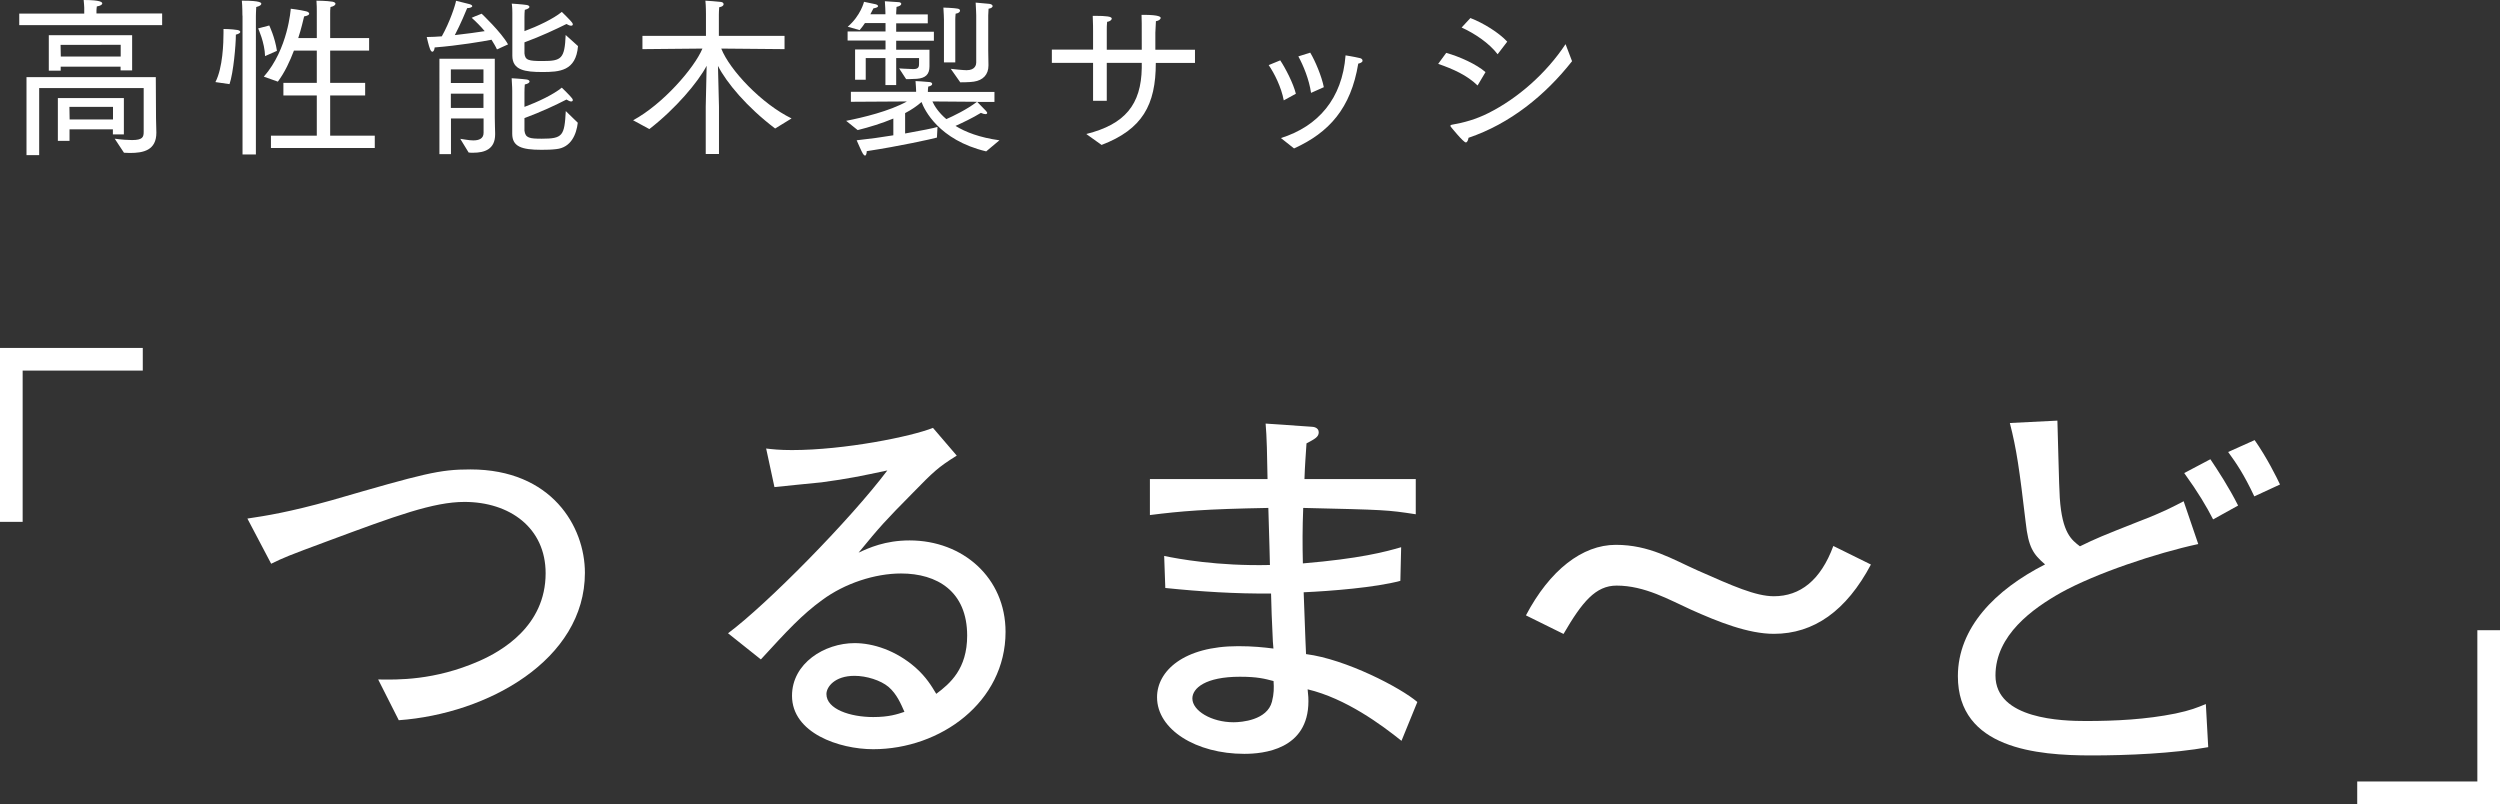
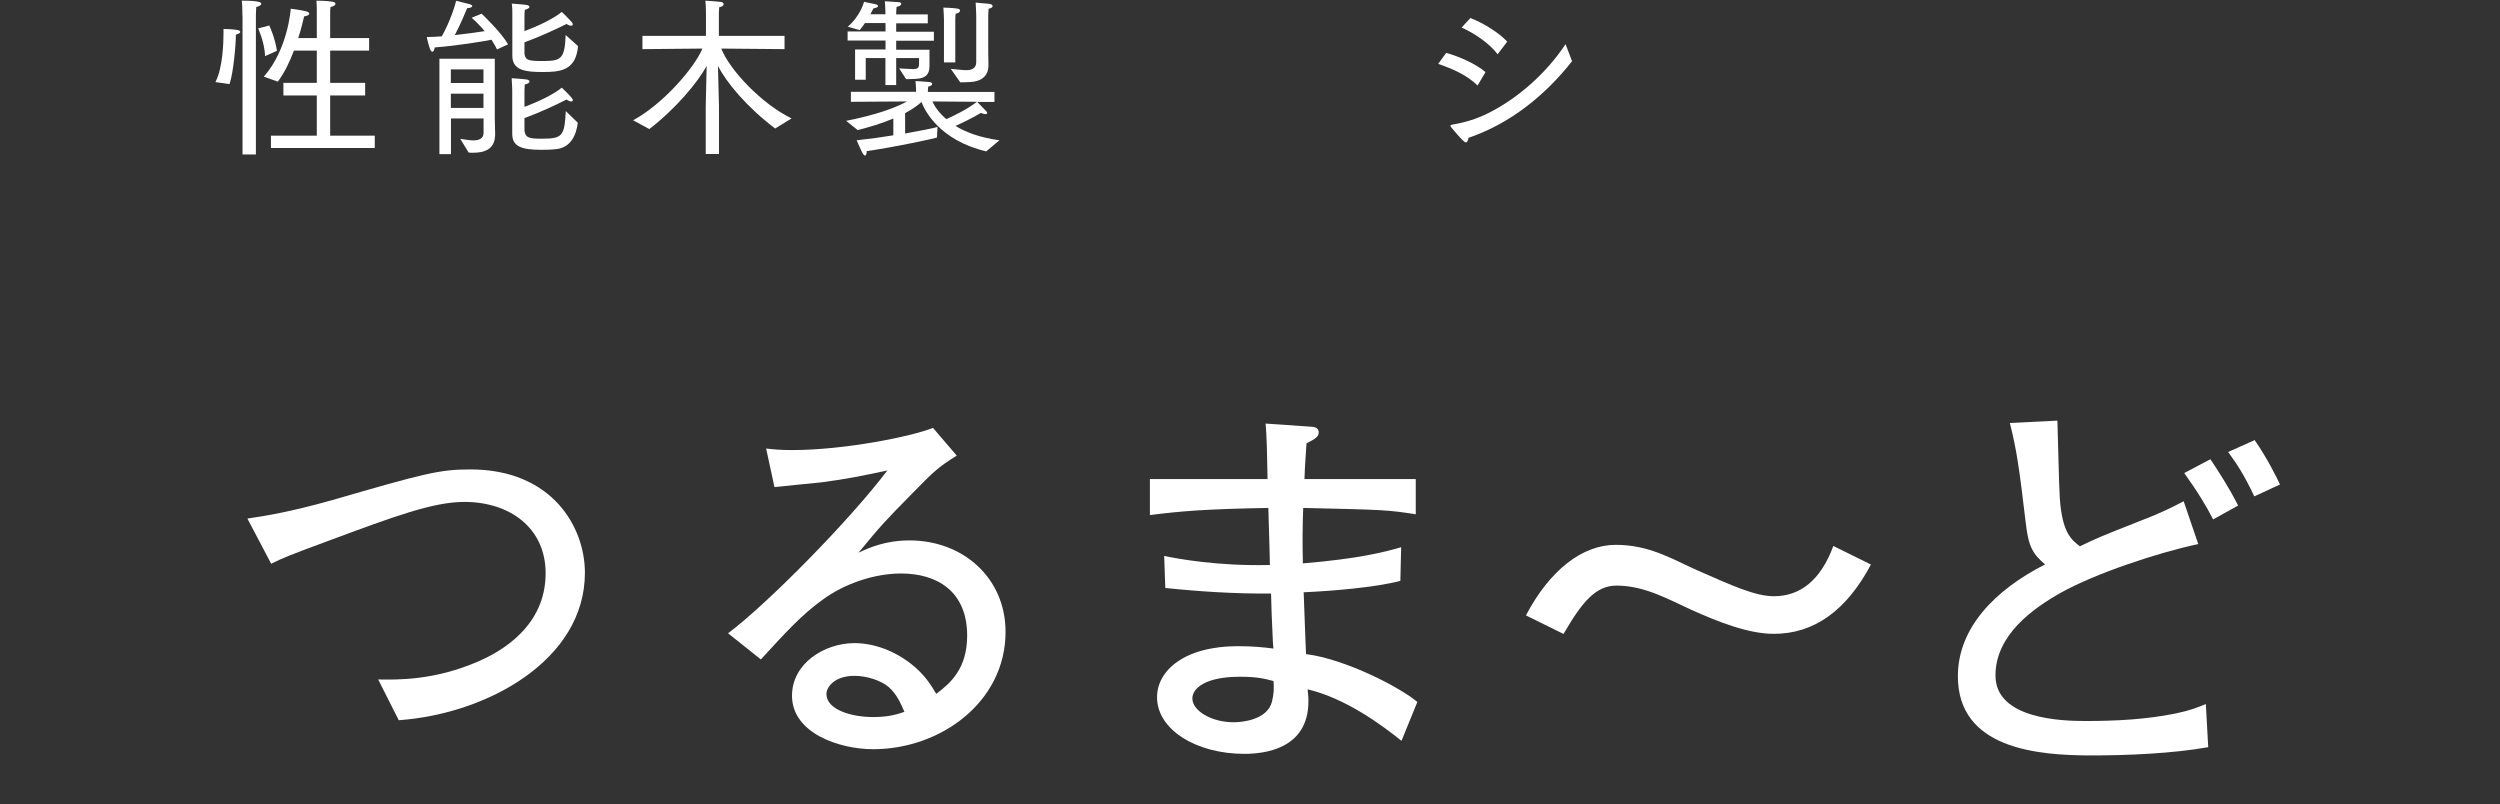
<svg xmlns="http://www.w3.org/2000/svg" id="_レイヤー_2" data-name="レイヤー 2" viewBox="0 0 220.8 71.02">
  <rect x="0" y="0" width="220.8" height="71.02" fill="#333333" stroke="none" />
  <defs>
    <style>
      .cls-1 {
        fill: #fff;
      }

      .cls-2 {
        fill: none;
        stroke: #fff;
        stroke-miterlimit: 10;
        stroke-width: 2px;
      }
    </style>
  </defs>
  <g id="_レイヤー_4" data-name="レイヤー 4">
    <g>
      <g>
        <g>
          <path class="cls-1" d="M33.39,60.01c1.71,.03,4.97,.1,8.89-1.61,1.99-.87,5.91-3.08,5.91-7.77,0-4.02-3.18-6.3-7.17-6.3-2.73,0-6.05,1.22-12,3.43-3.67,1.36-3.92,1.47-5.07,2.03l-2.1-3.99c1.61-.24,3.67-.56,7.42-1.61,8.22-2.38,9.52-2.73,12.28-2.73,7.17,0,10.11,5.04,10.11,9.13,0,7.7-8.61,12.46-16.44,13.02l-1.82-3.6Z" />
          <path class="cls-1" d="M67.63,39.61c.59,.07,1.22,.14,2.31,.14,4.65,0,10.53-1.19,12.46-1.96l2.1,2.45c-1.68,1.05-2.06,1.43-3.88,3.29-2.45,2.48-2.87,2.94-4.79,5.28,.91-.42,2.34-1.08,4.51-1.08,4.69,0,8.47,3.29,8.47,8.08,0,6.19-5.74,10.36-11.69,10.36-3.01,0-7.17-1.43-7.17-4.72,0-2.87,2.87-4.65,5.53-4.65,1.61,0,3.64,.63,5.39,2.17,.94,.84,1.4,1.61,1.82,2.31,1.22-.91,2.73-2.2,2.73-5.14,0-3.92-2.66-5.49-5.84-5.49-2.31,0-4.97,.87-6.96,2.34-1.78,1.29-3.11,2.73-5.42,5.25l-2.9-2.31c3.43-2.55,10.78-10.01,14.07-14.38-2.31,.49-3.43,.73-5.81,1.05-.66,.07-3.57,.35-4.16,.42l-.73-3.39Zm10.85,21.06c-.7-.59-1.96-.98-3.01-.98-1.75,0-2.48,.98-2.48,1.61,0,1.33,2.1,2.03,4.13,2.03,1.4,0,2.13-.25,2.76-.46-.31-.7-.67-1.57-1.4-2.2Z" />
          <path class="cls-1" d="M115.84,37.69c.17,0,.63,.07,.63,.49s-.35,.59-1.08,.98c-.07,1.12-.14,1.92-.18,3.15h9.83v3.11c-2.55-.39-2.69-.39-9.94-.56-.07,1.85-.07,3.22-.03,4.9,5-.42,7.24-1.01,8.68-1.43l-.07,2.97c-2.17,.59-6.23,.91-8.54,1.01,.17,4.37,.17,4.86,.21,5.46,3.53,.45,8.36,2.97,9.83,4.23l-1.4,3.43c-1.75-1.4-4.9-3.74-8.29-4.55,.07,.63,.07,.84,.07,1.05,0,4.3-4.02,4.65-5.67,4.65-4.23,0-7.7-2.13-7.7-5,0-2.31,2.34-4.51,7.17-4.51,1.29,0,2.24,.1,3.11,.21-.04-.52-.07-.77-.07-1.08-.04-.59-.14-3.25-.14-3.78-3.11,.03-6.26-.17-9.34-.49l-.1-2.83c1.19,.25,4.72,.91,9.34,.8-.03-1.12-.03-1.54-.14-5.04-5.56,.1-7.7,.28-10.46,.63v-3.18h10.39c-.03-2.03-.07-3.81-.17-4.9l4.06,.28Zm-6.33,22.08c-3.04,0-4.2,1.01-4.2,1.92,0,1.08,1.68,2.1,3.64,2.1,.7,0,2.97-.18,3.39-1.82,.18-.7,.18-1.22,.14-1.82-.8-.21-1.43-.38-2.97-.38Z" />
          <path class="cls-1" d="M165.24,49.86c-2.17,4.09-5.04,6.12-8.57,6.12-2.27,0-4.9-1.05-7.31-2.13-1.92-.87-4.09-2.13-6.58-2.13-1.85,0-3.04,1.43-4.69,4.27l-3.32-1.64c2.1-3.99,4.97-6.23,7.94-6.23s4.97,1.26,7.24,2.27c3.08,1.36,5.11,2.27,6.72,2.27,2.31,0,4.13-1.4,5.25-4.44l3.32,1.64Z" />
          <path class="cls-1" d="M181.71,37.16c.04,1.08,.14,5.84,.21,6.82,.21,3.11,1.05,3.71,1.78,4.27,1.5-.73,1.85-.87,5.21-2.2,2.2-.84,3.08-1.33,3.95-1.78l1.29,3.78c-3.71,.8-9.06,2.59-12.14,4.3-2.48,1.4-5.77,3.74-5.77,7.31,0,3.88,5.95,4.02,7.98,4.02,2.66,0,5.32-.14,7.91-.66,1.33-.28,1.92-.52,2.69-.84l.21,3.81c-3.11,.56-7.14,.73-10.32,.73-4.79,0-11.79-.59-11.79-7,0-4.27,3.29-7.63,7.7-9.87-1.05-.91-1.47-1.5-1.71-3.71-.56-4.72-.8-6.44-1.4-8.78l4.2-.21Zm13.75,8.71c-.59-1.15-1.29-2.34-2.55-4.09l2.31-1.22c.66,.98,1.64,2.48,2.45,4.09l-2.2,1.22Zm3.64-2.03c-.94-1.99-1.57-2.9-2.31-3.92l2.34-1.05c1.08,1.54,1.96,3.32,2.24,3.92l-2.27,1.05Z" />
        </g>
-         <polyline class="cls-2" points="1 46.09 1 31.73 12.61 31.73" />
-         <polyline class="cls-2" points="219.8 55.66 219.8 70.02 208.19 70.02" />
      </g>
      <g>
-         <path class="cls-1" d="M1.7,1.2H7.44V.68s-.02-.44-.05-.68c1.55,0,1.64,.21,1.64,.3,0,.11-.14,.21-.48,.27-.02,.12-.03,.35-.03,.35v.27h5.8v1.03H1.7V1.2Zm.64,5.61H13.76l.02,3.65c0,.26,.03,1,.03,1.26,0,1.56-1.15,1.79-2.33,1.79-.18,0-.35-.02-.53-.02l-.82-1.24c.67,.09,1.15,.12,1.53,.12,.95,0,1.03-.27,1.03-.73v-3.86H3.46v5.92h-1.12V6.8Zm1.98-3.7h7.35v3.11h-1.02v-.33H5.36v.35h-1.05V3.11Zm.79,5.55h5.83v3.21h-.97v-.45h-3.83v1.02h-1.03v-3.77Zm5.55-3.67v-1.03H5.35l.02,1.03h5.29Zm-.68,5.56v-1.11h-3.85l.02,1.11h3.83Z" />
        <path class="cls-1" d="M19.03,7.24c.65-1.26,.71-3.47,.71-4.33v-.35s.7,0,1.24,.09c.15,.03,.24,.09,.24,.17s-.11,.17-.39,.24v.08c0,.79-.21,3.29-.56,4.29l-1.24-.18Zm2.38-5.86s0-.86-.05-1.32h.11c1.5,0,1.61,.18,1.61,.27,0,.11-.14,.21-.45,.29-.02,.27-.03,.79-.03,.79V13.64h-1.18V1.38Zm2,3.58c-.03-1.2-.61-2.45-.61-2.45l.98-.26s.5,1.03,.68,2.24l-1.06,.47Zm.52,7.02h4.05v-3.55h-2.95v-1.11h2.95v-2.85h-2.02c-.35,.92-.8,1.91-1.42,2.74l-1.24-.44c2.15-2.44,2.38-6,2.38-6,0,0,.79,.09,1.36,.23,.15,.03,.27,.12,.27,.21s-.12,.18-.45,.24c-.09,.35-.24,1.06-.52,1.91h1.64V1.03c0-.29,0-.52-.03-.97,0,0,.88,0,1.42,.09,.17,.03,.26,.11,.26,.18,0,.11-.14,.23-.44,.29-.03,.21-.03,.39-.03,.61V3.36h3.44v1.11h-3.44v2.85h3.09v1.11h-3.09v3.55h3.94v1.09h-9.17v-1.09Z" />
        <path class="cls-1" d="M43.89,4.36c-.12-.27-.3-.56-.48-.85-.7,.14-2.94,.52-5.02,.68-.02,.23-.11,.38-.2,.38-.06,0-.14-.06-.21-.24-.11-.26-.29-1.06-.29-1.06,.42,0,.88-.03,1.33-.06,.71-1.26,1.2-2.77,1.26-3.14,0,0,.97,.24,1.17,.29,.17,.05,.26,.11,.26,.18,0,.09-.17,.17-.45,.18-.11,.27-.58,1.41-1.09,2.38,1.03-.12,1.98-.24,2.64-.35-.35-.42-.76-.83-1.15-1.18,0,0,.61-.27,.88-.36,0,0,1.74,1.64,2.33,2.71l-.97,.44Zm-5.08,.83h4.89v5.2c0,.59,.03,1.08,.03,1.36v.12c0,1.3-.91,1.62-1.95,1.62-.14,0-.26,0-.39-.02l-.74-1.21c.29,.03,.74,.14,1.15,.14,.48,0,.91-.14,.91-.67v-1.27h-2.88v3.15h-1.02V5.2Zm3.89,2.14v-1.2h-2.88v1.2h2.88Zm0,2.2v-1.26h-2.88v1.26h2.88Zm3.62-4.82c.06,.61,.35,.68,1.61,.68,1.67,0,1.94-.21,2.03-2.3l1.09,.98c-.18,2.21-1.64,2.29-3.15,2.29s-2.65-.15-2.65-1.44V1.14c0-.17,0-.47-.05-.82,0,0,.95,.06,1.32,.12,.14,.02,.24,.09,.24,.17,0,.09-.12,.18-.41,.26-.02,.23-.03,.39-.03,.65v1.23c1.14-.42,2.56-1.09,3.3-1.7,0,0,.82,.8,.91,.95,.05,.06,.06,.12,.06,.15,0,.08-.06,.12-.15,.12-.11,0-.24-.05-.41-.15-.97,.48-2.24,1.08-3.71,1.62v.97Zm-1.08,3.32s0-.48-.05-1.12c0,0,.89,.05,1.32,.11,.15,.02,.26,.09,.26,.18s-.12,.2-.42,.26c-.02,.26-.03,.44-.03,.74v1.24c1.14-.42,2.56-1.09,3.3-1.7,0,0,.82,.8,.91,.95,.05,.06,.06,.12,.06,.15,0,.08-.06,.12-.15,.12s-.24-.06-.41-.17c-.97,.5-2.23,1.09-3.71,1.64v1.11c.08,.65,.45,.71,1.53,.71,1.86,0,2-.26,2.12-2.44l1.06,1.03c-.12,1.02-.59,2.2-1.91,2.33-.39,.05-.86,.06-1.3,.06-1.77,0-2.58-.29-2.58-1.42v-3.79Z" />
        <path class="cls-1" d="M55.92,10.62c2.61-1.41,5.39-4.59,6.12-6.33l-5.3,.05v-1.17h5.61V1.23s0-.77-.05-1.17c.14,0,1.11,.08,1.38,.11,.15,.02,.23,.11,.23,.2,0,.11-.12,.23-.39,.27-.02,.14-.03,.65-.03,.65v1.88h5.8v1.17l-5.59-.05c.76,1.92,3.58,4.89,6.21,6.17l-1.45,.89c-2.52-1.91-4.29-4.05-5.05-5.53l.09,3.61v4.17h-1.17v-4.17l.08-3.62c-.74,1.42-2.73,3.79-5.06,5.59l-1.42-.77Z" />
        <path class="cls-1" d="M74.74,10.67c1.47-.29,3.82-.85,5.36-1.71l-4.95,.03v-.88h5.76v-.09s-.02-.61-.05-.86c0,0,.98,.05,1.26,.09,.14,.02,.21,.09,.21,.17,0,.09-.11,.18-.35,.23-.02,.08-.03,.39-.03,.39v.08h5.88v.88h-1.52c.86,.86,.88,.91,.88,.97s-.05,.11-.15,.11c-.09,0-.23-.03-.41-.11-.71,.44-1.64,.88-2.24,1.15,.89,.55,2.14,1.03,3.88,1.27l-1.17,.98c-4.2-1-5.47-3.7-5.71-4.36-.41,.36-.91,.7-1.45,.98v1.8c1.45-.26,2.56-.48,2.86-.58l-.05,.94c-.42,.12-3.29,.76-6.2,1.2,0,.18-.05,.39-.15,.39-.05,0-.11-.05-.18-.15-.15-.23-.45-.98-.56-1.2,1.11-.12,2.23-.27,3.24-.44v-1.48c-1,.42-2.11,.76-3.15,1.02l-1.02-.82Zm.79-6.3h2.68v-.79h-3.35v-.8h3.35v-.74h-1.82c-.14,.21-.29,.41-.47,.62l-1.05-.3c1.15-.98,1.44-2.2,1.44-2.2,0,0,.74,.15,1,.21,.15,.03,.24,.11,.24,.17,0,.08-.12,.15-.41,.2-.08,.15-.17,.32-.27,.52h1.33v-.12s-.02-.8-.05-1.03l1.21,.08c.15,0,.24,.08,.24,.15,0,.11-.14,.21-.42,.27,0,.11-.03,.52-.03,.52v.14h2.79v.79h-2.79v.74h3.33v.8h-3.33v.79h2.94v1.48c0,.7-.35,1.03-1.11,1.09-.47,.03-.95,.03-.95,.03l-.62-.95s.67,.05,1.21,.06h.08c.47,0,.47-.26,.47-.52v-.45h-2.02v2.38h-.95v-2.38h-1.74v1.91h-.94v-2.65Zm6.82,4.59c.17,.38,.53,.97,1.23,1.56,.59-.26,1.79-.83,2.71-1.53l-3.94-.03Zm1.02-7.21s-.02-.77-.05-1.08c0,0,.94,.03,1.24,.09,.15,.02,.23,.09,.23,.18,0,.11-.12,.23-.39,.27-.02,.11-.03,.5-.03,.5v3.8h-1V1.74Zm.61,4.33c.23,.03,1.12,.12,1.39,.12,.8,0,.85-.53,.85-.68V1.35s-.02-.73-.05-1.12c0,0,.86,.08,1.21,.11,.18,.02,.29,.11,.29,.2s-.12,.2-.36,.23c0,.12-.03,.59-.03,.59v3.09c0,.38,.02,1.17,.02,1.26v.08c0,.8-.48,1.3-1.29,1.42-.33,.06-1.2,.06-1.2,.06l-.83-1.18Z" />
-         <path class="cls-1" d="M95.96,11.83c3.39-.85,4.83-2.59,4.88-5.83v-.45h-3.09v3.35h-1.21v-3.35h-3.64v-1.17h3.64v-1.62s0-.89-.03-1.36h.21c1,0,1.47,.06,1.47,.24,0,.12-.17,.26-.41,.29-.03,.23-.03,.55-.03,.76v1.7h3.09c0-2.5,0-2.71-.02-3.08h.17c1.45,0,1.52,.2,1.52,.27,0,.12-.17,.26-.42,.29-.02,.24-.03,.62-.05,1.02v1.5h3.5v1.17h-3.46c0,3.7-1.18,5.86-4.79,7.24l-1.33-.95Z" />
-         <path class="cls-1" d="M113.38,8.86c-.21-1.15-.83-2.39-1.33-3.11l1.02-.42c.45,.67,1.17,2.06,1.38,2.95l-1.06,.58Zm-.24,3.33c3.27-1.03,5.41-3.47,5.7-7.3,0,0,.77,.12,1.26,.24,.11,.02,.24,.09,.24,.23,0,.15-.23,.23-.38,.26-.65,3.95-2.58,6.09-5.67,7.49l-1.15-.91Zm2.65-4c-.17-1.17-.67-2.39-1.12-3.21l1.05-.33c.44,.73,1.02,2.11,1.2,3.05l-1.12,.5Z" />
        <path class="cls-1" d="M127.73,4.67c1.18,.33,2.67,1,3.47,1.7l-.7,1.18c-.94-.91-2.15-1.45-3.48-1.91l.71-.97Zm11.11,.74c-2.36,3-5.47,5.52-9.14,6.76-.03,.2-.11,.41-.24,.41-.21,0-1.3-1.35-1.33-1.39-.02-.03-.03-.06-.03-.09s.03-.06,.11-.08c1.06-.18,2.15-.48,3.24-1.03,2.58-1.29,5.11-3.5,6.82-6.09l.58,1.52Zm-8.98-3.82c1.17,.45,2.53,1.3,3.26,2.09l-.85,1.11c-.76-1-2.06-1.85-3.18-2.36l.77-.83Z" />
      </g>
    </g>
  </g>
</svg>